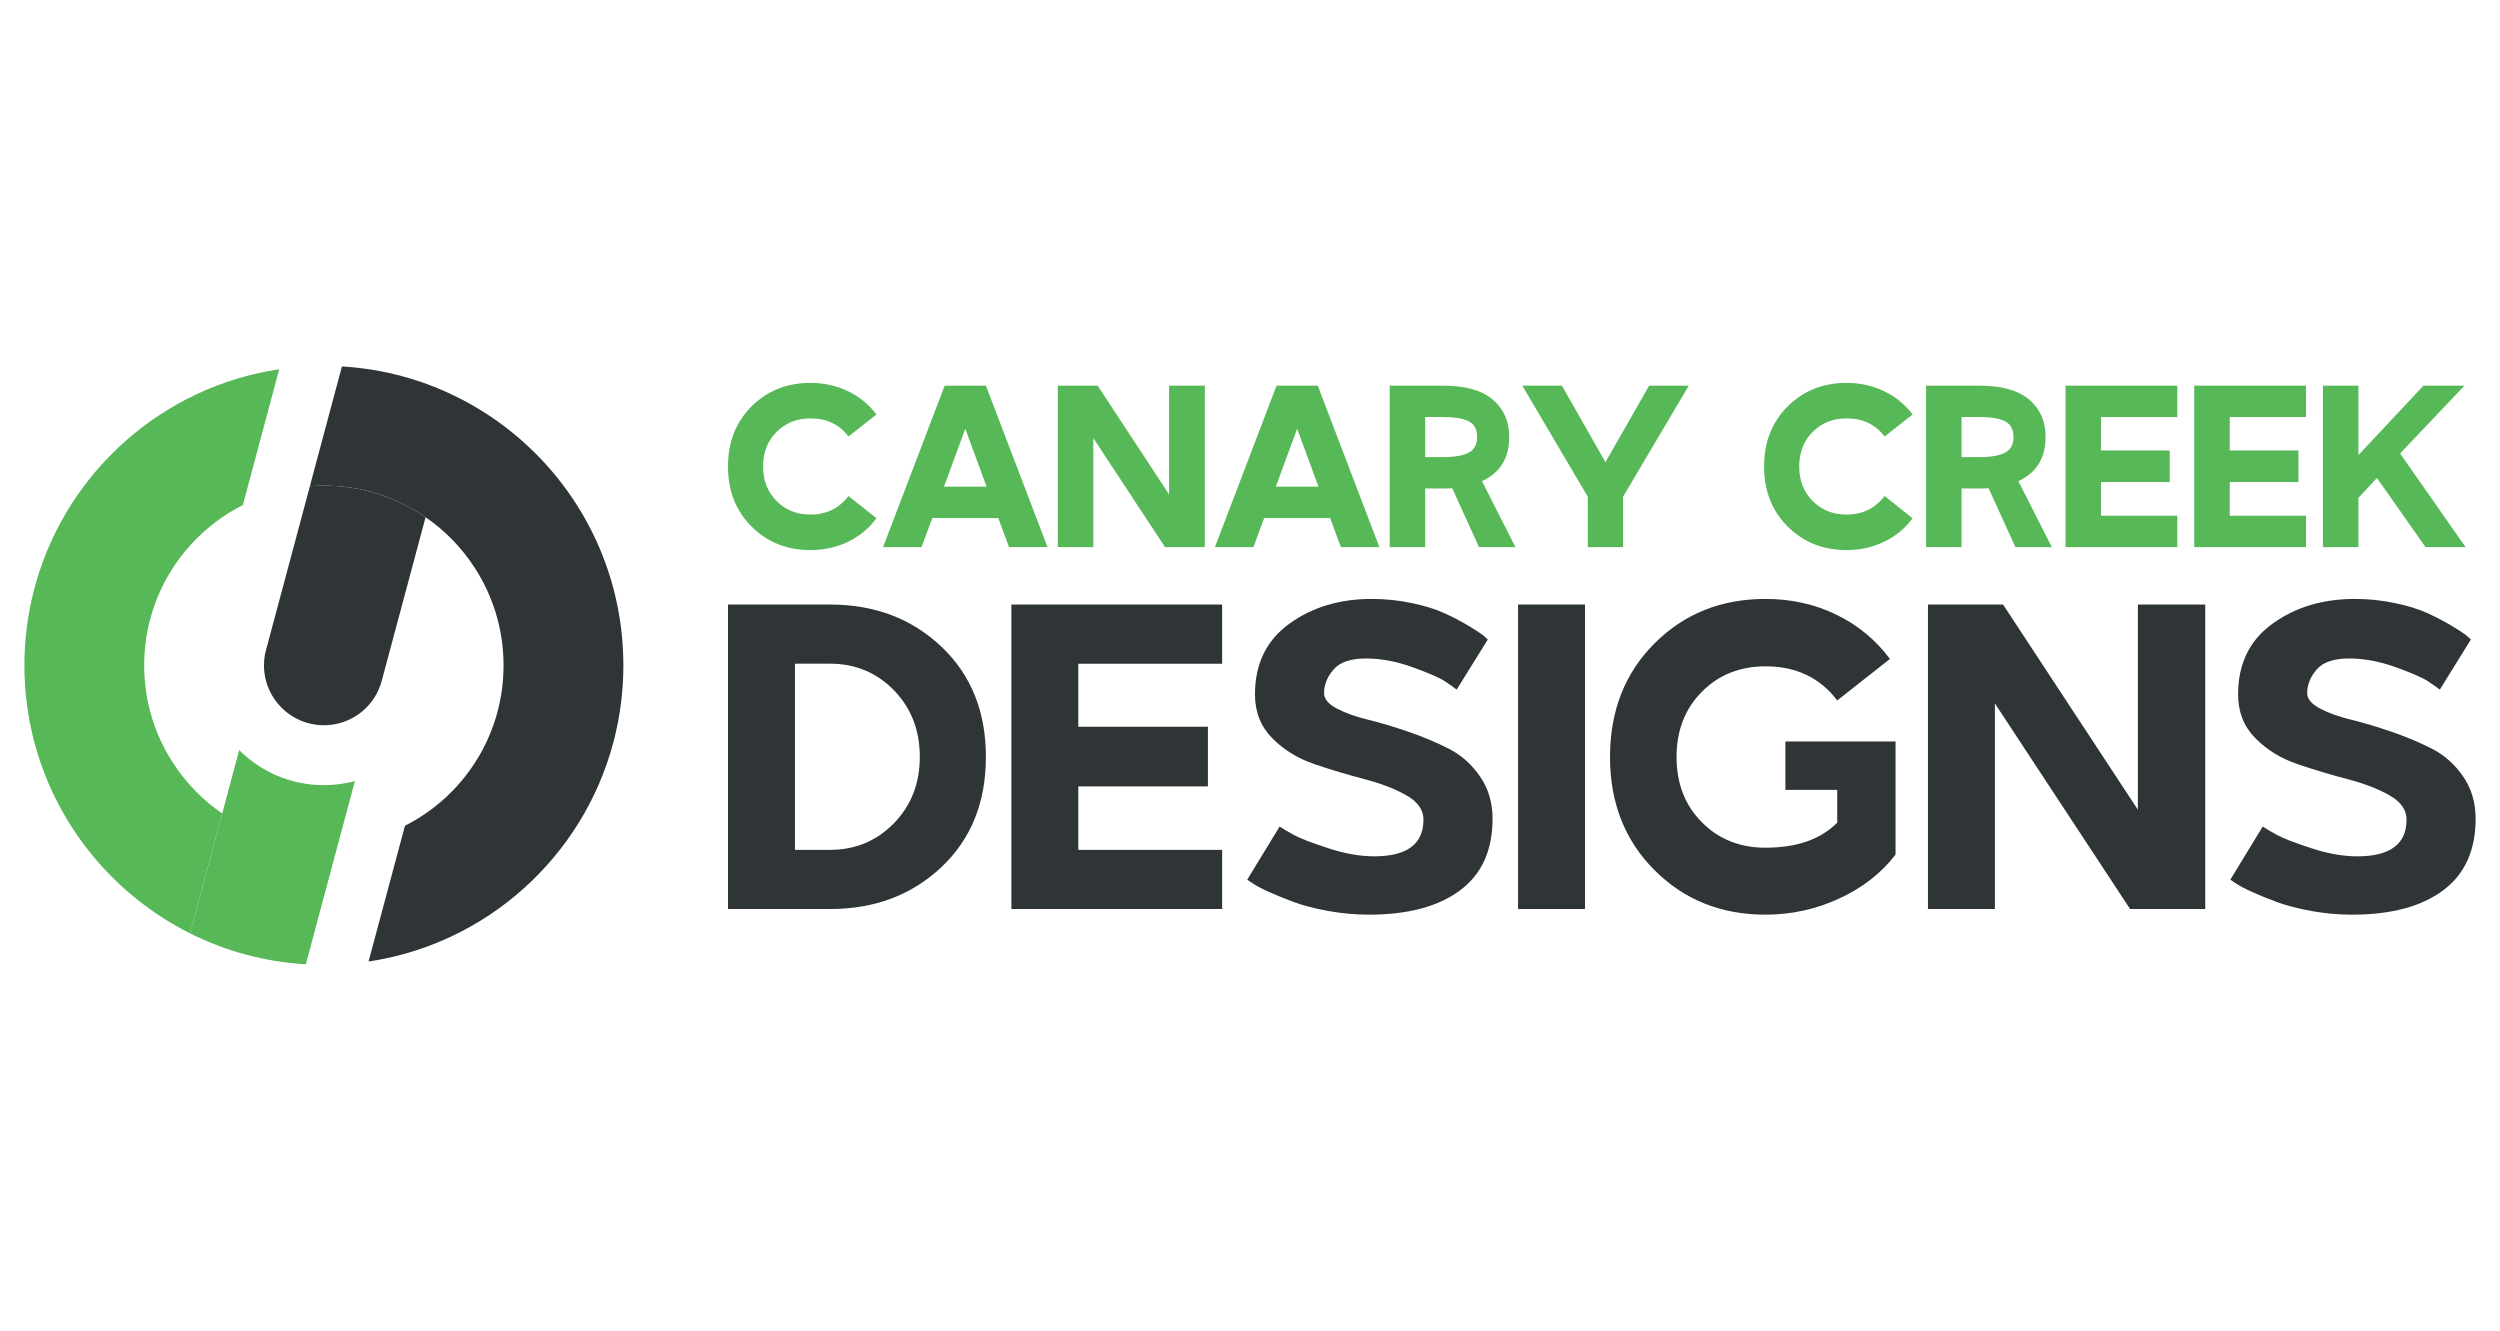
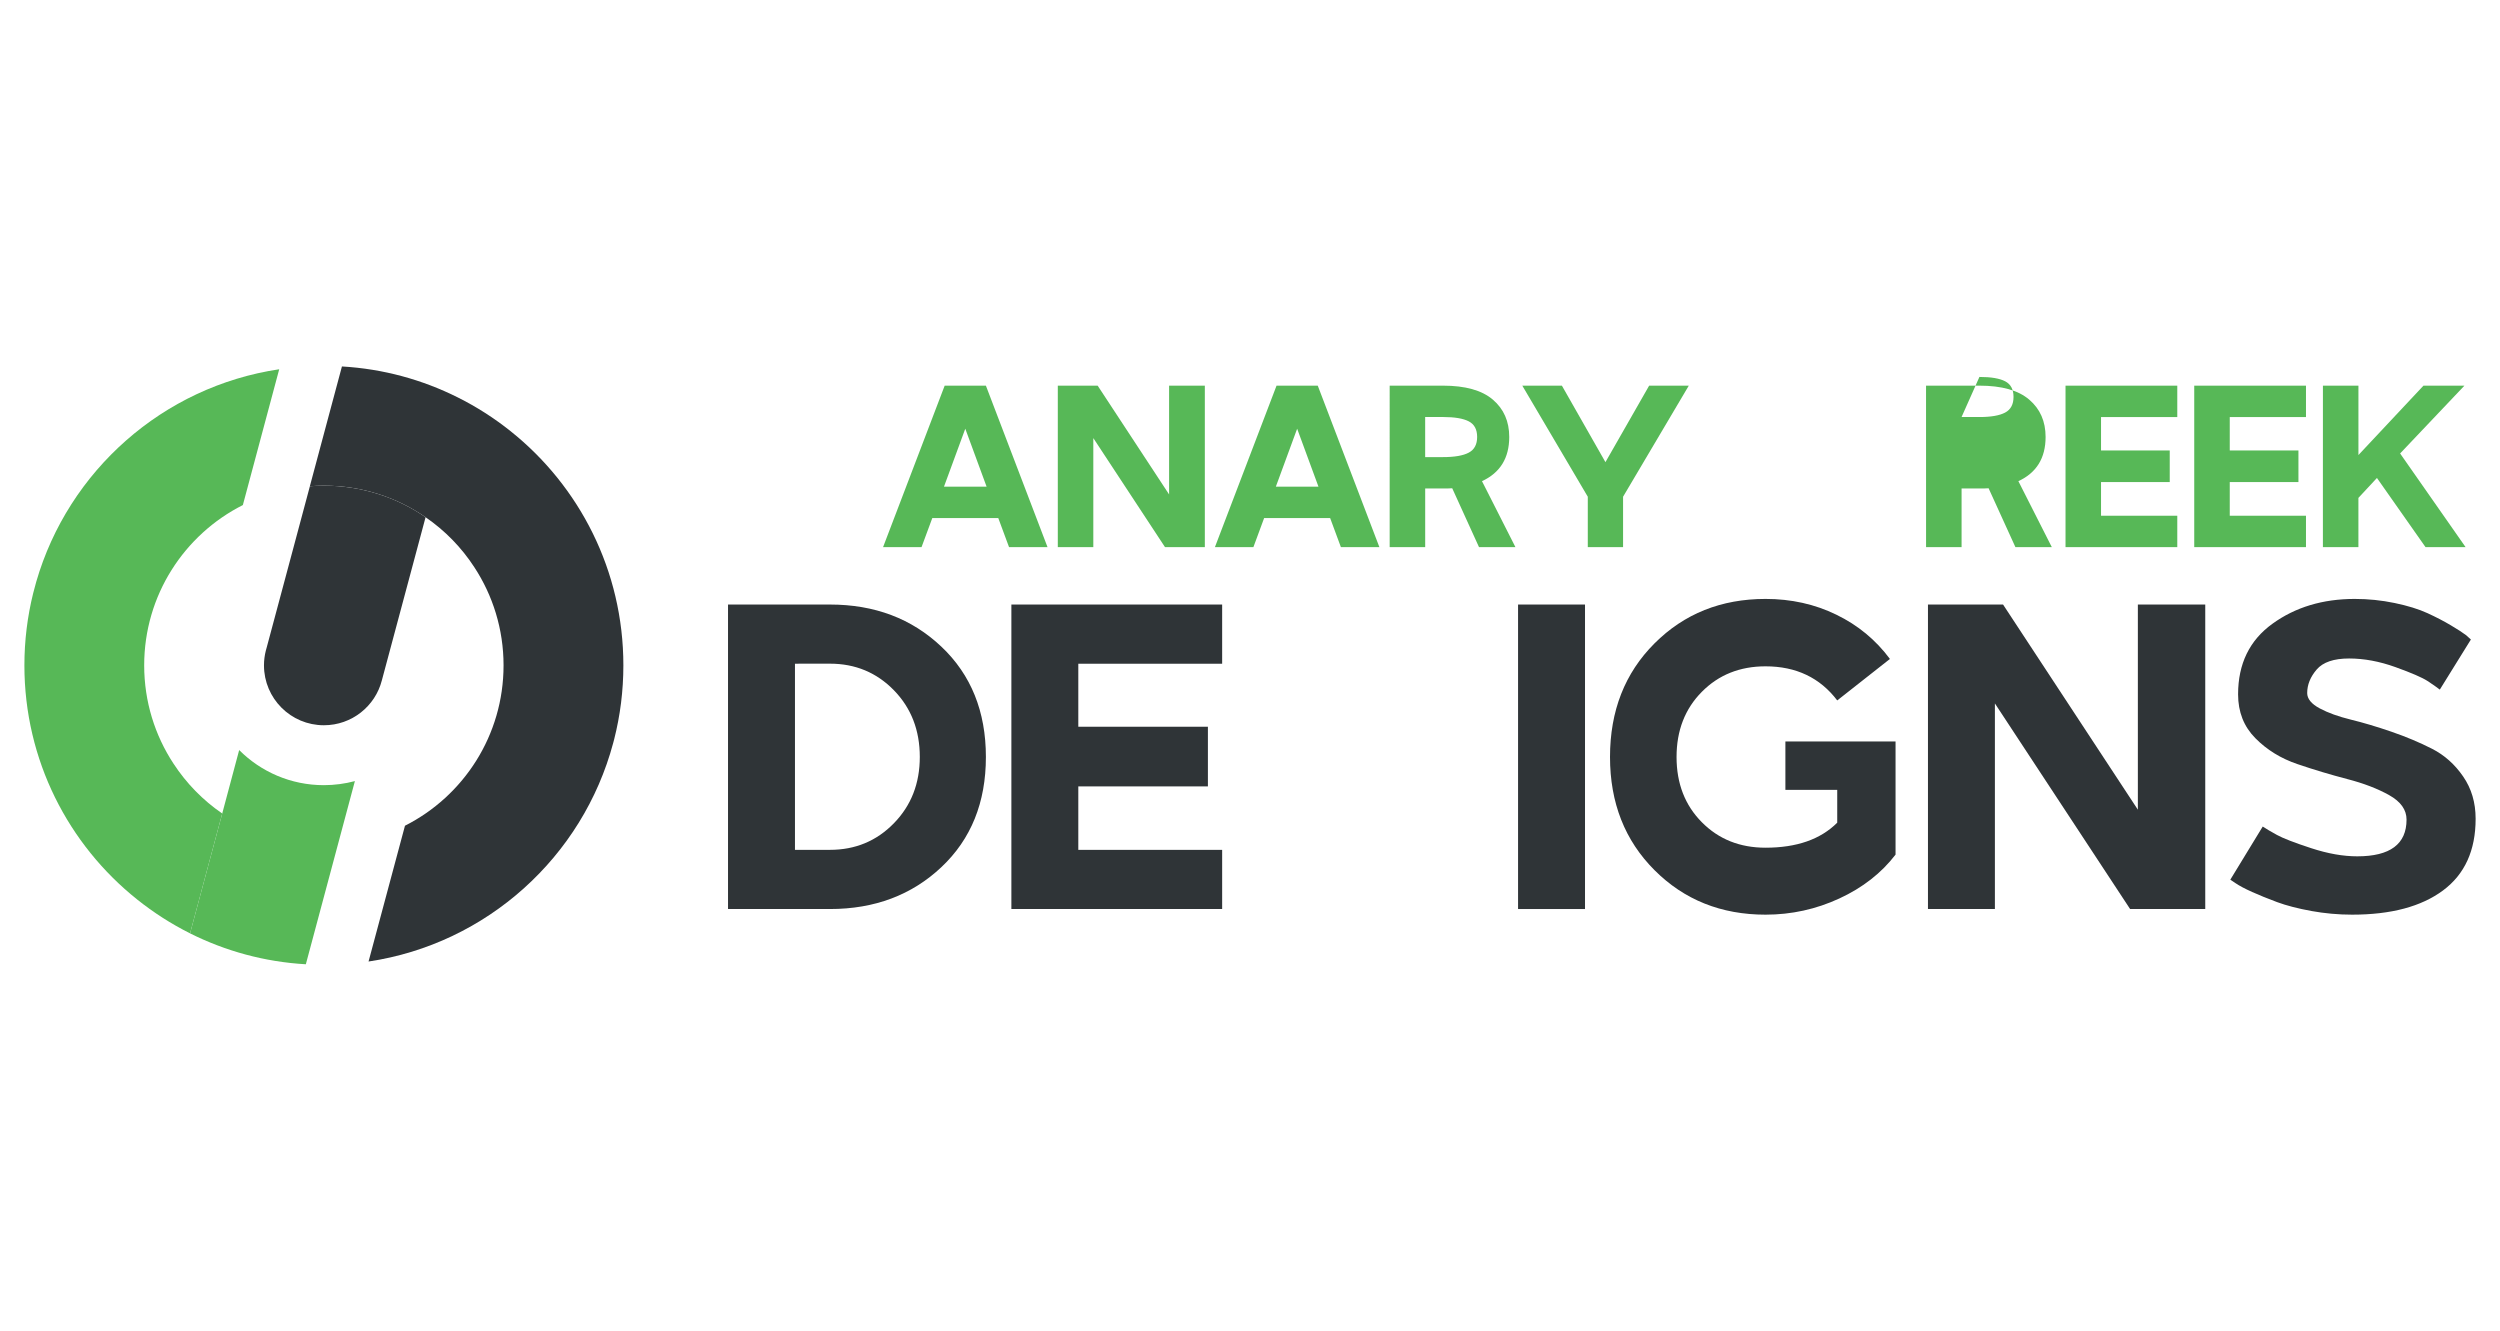
<svg xmlns="http://www.w3.org/2000/svg" version="1.1" id="Calque_1" x="0px" y="0px" width="174.25px" height="92.75px" viewBox="0 -16.25 174.25 92.75" enable-background="new 0 -16.25 174.25 92.75" xml:space="preserve">
  <g>
    <path fill="#2F3437" d="M43.449,30.125c0,1.773-0.221,3.499-0.639,5.145l-0.071,0.268c-2.12,7.933-8.797,13.998-17.051,15.23   l2.539-9.465c4.079-2.063,6.871-6.292,6.871-11.177c0-2.526-0.751-4.881-2.041-6.847c-0.893-1.374-2.05-2.556-3.395-3.479   c-2.013-1.39-4.454-2.2-7.089-2.2c-0.33,0-0.655,0.013-0.977,0.043l2.237-8.351c2.885,0.167,5.615,0.927,8.066,2.154   c1.315,0.655,2.551,1.448,3.69,2.358C40.381,17.629,43.449,23.518,43.449,30.125z" />
    <path fill="#2F3437" d="M29.663,19.8l-1.185,4.422l-1.862,6.947c-0.46,1.8-2.093,3.131-4.042,3.131   c-2.305,0-4.175-1.87-4.175-4.175c0-0.354,0.046-0.697,0.129-1.027l0.059-0.212l1.829-6.826l1.182-4.417   c0.321-0.03,0.646-0.043,0.977-0.043C25.209,17.601,27.65,18.411,29.663,19.8z" />
    <path fill="#57B857" d="M24.736,38.192l-1.182,4.416l-2.237,8.352c-2.89-0.166-5.619-0.928-8.07-2.154l2.242-8.354l1.181-4.423   c1.512,1.513,3.6,2.447,5.904,2.447C23.321,38.475,24.048,38.375,24.736,38.192z" />
    <path fill="#57B857" d="M10.05,30.125c0,2.53,0.751,4.885,2.045,6.852c0.894,1.369,2.046,2.55,3.395,3.474l-2.242,8.354   c-1.315-0.658-2.551-1.453-3.69-2.363c-4.789-3.822-7.857-9.71-7.857-16.314c0-1.736,0.213-3.423,0.613-5.035l0.213-0.793   c2.238-7.729,8.826-13.606,16.935-14.813l-2.534,9.465C12.846,21.013,10.05,25.241,10.05,30.125z" />
    <g>
      <g>
-         <path fill="#57B857" d="M56.49,10.438c0.947,0,1.822,0.194,2.626,0.583c0.803,0.389,1.461,0.928,1.972,1.62l-1.948,1.532     c-0.639-0.84-1.521-1.261-2.649-1.261c-0.947,0-1.734,0.313-2.362,0.941c-0.629,0.628-0.942,1.432-0.942,2.41     c0,0.979,0.313,1.783,0.942,2.41c0.628,0.629,1.415,0.942,2.362,0.942c1.106,0,1.99-0.431,2.649-1.293l1.948,1.549     c-0.511,0.702-1.169,1.247-1.972,1.636c-0.804,0.389-1.679,0.583-2.626,0.583c-1.64,0-3.007-0.545-4.103-1.637     c-1.097-1.091-1.645-2.487-1.645-4.19c0-1.702,0.548-3.099,1.645-4.19C53.483,10.983,54.851,10.438,56.49,10.438z" />
        <path fill="#57B857" d="M65.844,10.63h2.873l4.295,11.254H70.33l-0.751-2.027h-4.597l-0.751,2.027H61.55L65.844,10.63z      M67.28,13.631l-1.484,4.039h2.97L67.28,13.631z" />
        <path fill="#57B857" d="M73.729,10.63h2.778l4.979,7.582V10.63h2.491v11.254H81.2l-4.996-7.599v7.599h-2.475V10.63z" />
        <path fill="#57B857" d="M88.975,10.63h2.873l4.295,11.254H93.46l-0.75-2.027h-4.599l-0.749,2.027H84.68L88.975,10.63z      M90.411,13.631l-1.484,4.039h2.97L90.411,13.631z" />
        <path fill="#57B857" d="M96.859,10.63h2.475h1.245c1.554,0,2.711,0.324,3.472,0.974c0.762,0.649,1.143,1.517,1.143,2.603     c0,1.469-0.635,2.495-1.899,3.08l2.331,4.598h-2.539l-1.867-4.103c-0.139,0.011-0.351,0.016-0.639,0.016h-1.245v4.087h-2.476     V10.63L96.859,10.63z M99.334,12.817v2.793h1.245c0.81,0,1.405-0.104,1.795-0.312c0.39-0.207,0.583-0.572,0.583-1.093     s-0.193-0.884-0.583-1.086c-0.39-0.202-0.985-0.303-1.795-0.303L99.334,12.817L99.334,12.817z" />
        <path fill="#57B857" d="M106.104,10.63h2.76l3.035,5.332l3.047-5.332h2.763l-4.581,7.742v3.512h-2.459v-3.512L106.104,10.63z" />
-         <path fill="#57B857" d="M128.706,10.438c0.946,0,1.821,0.194,2.627,0.583c0.803,0.389,1.459,0.928,1.972,1.62l-1.947,1.532     c-0.641-0.84-1.522-1.261-2.65-1.261c-0.948,0-1.734,0.313-2.363,0.941c-0.627,0.628-0.939,1.432-0.939,2.41     c0,0.979,0.313,1.783,0.939,2.41c0.629,0.629,1.415,0.942,2.363,0.942c1.105,0,1.988-0.431,2.65-1.293l1.947,1.549     c-0.513,0.702-1.169,1.247-1.972,1.636c-0.806,0.389-1.681,0.583-2.627,0.583c-1.64,0-3.007-0.545-4.103-1.637     c-1.097-1.091-1.646-2.487-1.646-4.19c0-1.702,0.549-3.099,1.646-4.19C125.699,10.983,127.066,10.438,128.706,10.438z" />
-         <path fill="#57B857" d="M134.245,10.63h2.476h1.244c1.555,0,2.711,0.324,3.471,0.974c0.762,0.649,1.142,1.517,1.142,2.603     c0,1.469-0.632,2.495-1.897,3.08l2.33,4.598h-2.537l-1.869-4.103c-0.138,0.011-0.351,0.016-0.638,0.016h-1.245v4.087h-2.475     L134.245,10.63L134.245,10.63z M136.721,12.817v2.793h1.244c0.809,0,1.407-0.104,1.795-0.312     c0.389-0.207,0.583-0.572,0.583-1.093s-0.194-0.884-0.583-1.086c-0.388-0.202-0.986-0.303-1.795-0.303L136.721,12.817     L136.721,12.817z" />
+         <path fill="#57B857" d="M134.245,10.63h2.476h1.244c1.555,0,2.711,0.324,3.471,0.974c0.762,0.649,1.142,1.517,1.142,2.603     c0,1.469-0.632,2.495-1.897,3.08l2.33,4.598h-2.537l-1.869-4.103c-0.138,0.011-0.351,0.016-0.638,0.016h-1.245v4.087h-2.475     L134.245,10.63L134.245,10.63z M136.721,12.817h1.244c0.809,0,1.407-0.104,1.795-0.312     c0.389-0.207,0.583-0.572,0.583-1.093s-0.194-0.884-0.583-1.086c-0.388-0.202-0.986-0.303-1.795-0.303L136.721,12.817     L136.721,12.817z" />
        <path fill="#57B857" d="M143.967,21.884V10.63h2.475h5.315v2.188h-5.315v2.33h4.789v2.203h-4.789v2.347h5.315v2.187h-5.315     L143.967,21.884L143.967,21.884z" />
        <path fill="#57B857" d="M152.938,21.884V10.63h2.476h5.313v2.188h-5.313v2.33h4.787v2.203h-4.787v2.347h5.313v2.187h-5.313     L152.938,21.884L152.938,21.884z" />
        <path fill="#57B857" d="M161.908,10.63h2.475v4.836l4.532-4.836h2.856l-4.483,4.726l4.563,6.528h-2.793l-3.385-4.82l-1.292,1.389     v3.432h-2.475v-3.768L161.908,10.63L161.908,10.63z" />
      </g>
      <g>
        <path fill="#2F3437" d="M50.743,47.109V25.886h7.105c3.111,0,5.699,0.979,7.767,2.937c2.067,1.955,3.102,4.52,3.102,7.689     c0,3.171-1.034,5.73-3.102,7.677c-2.067,1.947-4.655,2.92-7.767,2.92H50.743L50.743,47.109z M55.409,30.01v12.974h2.439     c1.767,0,3.251-0.617,4.455-1.852c1.205-1.234,1.807-2.775,1.807-4.622c0-1.864-0.602-3.416-1.807-4.651     c-1.204-1.233-2.688-1.851-4.455-1.851L55.409,30.01L55.409,30.01z" />
        <path fill="#2F3437" d="M70.493,47.109V25.886h4.665h10.026v4.124H75.158v4.395h9.033v4.156h-9.033v4.425h10.026v4.123H75.158     H70.493L70.493,47.109z" />
-         <path fill="#2F3437" d="M104.032,40.816c0,2.209-0.759,3.873-2.274,4.998s-3.628,1.688-6.337,1.688     c-0.963,0-1.912-0.088-2.845-0.256c-0.934-0.172-1.727-0.377-2.379-0.617c-0.652-0.242-1.234-0.479-1.746-0.709     s-0.898-0.436-1.159-0.615l-0.361-0.242l2.258-3.703c0.24,0.16,0.572,0.355,0.994,0.586c0.42,0.232,1.213,0.539,2.379,0.92     c1.162,0.383,2.236,0.57,3.221,0.57c2.287,0,3.433-0.852,3.433-2.559c0-0.682-0.403-1.248-1.204-1.701     c-0.804-0.451-1.781-0.828-2.936-1.127c-1.155-0.302-2.309-0.647-3.463-1.04c-1.154-0.392-2.133-0.992-2.936-1.806     c-0.804-0.813-1.205-1.83-1.205-3.056c0-2.127,0.798-3.769,2.394-4.922c1.596-1.154,3.508-1.73,5.734-1.73     c0.943,0,1.871,0.095,2.785,0.285c0.912,0.19,1.674,0.427,2.287,0.707c0.613,0.282,1.154,0.563,1.627,0.845     c0.471,0.279,0.826,0.511,1.069,0.691l0.331,0.301l-2.169,3.491c-0.2-0.159-0.486-0.36-0.858-0.602     c-0.371-0.24-1.113-0.563-2.229-0.964c-1.113-0.402-2.192-0.603-3.235-0.603c-1.063,0-1.815,0.256-2.258,0.768     c-0.442,0.512-0.662,1.061-0.662,1.641c0,0.402,0.29,0.76,0.873,1.07c0.582,0.311,1.305,0.57,2.168,0.782     c0.862,0.211,1.808,0.491,2.829,0.843c1.023,0.352,1.967,0.748,2.83,1.189c0.861,0.44,1.585,1.082,2.167,1.927     C103.738,38.709,104.032,39.693,104.032,40.816z" />
        <path fill="#2F3437" d="M105.809,25.886h4.666v21.223h-4.666V25.886z" />
        <path fill="#2F3437" d="M123.059,25.495c1.782,0,3.432,0.364,4.937,1.1c1.507,0.732,2.749,1.76,3.731,3.084l-3.672,2.891     c-1.203-1.584-2.869-2.377-4.996-2.377c-1.789,0-3.268,0.592-4.44,1.776c-1.175,1.184-1.763,2.698-1.763,4.545     c0,1.848,0.588,3.363,1.763,4.546c1.174,1.186,2.651,1.775,4.44,1.775c2.166,0,3.832-0.58,4.996-1.744v-2.289h-3.613V35.43h3.613     h4.065v7.886c-0.985,1.285-2.289,2.305-3.916,3.057c-1.625,0.752-3.341,1.129-5.146,1.129c-3.092,0-5.672-1.033-7.738-3.102     c-2.067-2.066-3.102-4.695-3.102-7.888c0-3.212,1.033-5.85,3.102-7.918C117.387,26.527,119.967,25.495,123.059,25.495z" />
        <path fill="#2F3437" d="M134.379,25.886h5.234l9.396,14.299V25.886h4.697v21.223h-5.238l-9.424-14.33v14.33h-4.665V25.886     L134.379,25.886z" />
        <path fill="#2F3437" d="M172.551,40.816c0,2.209-0.758,3.873-2.273,4.998c-1.514,1.125-3.625,1.688-6.336,1.688     c-0.963,0-1.912-0.088-2.844-0.256c-0.934-0.172-1.729-0.377-2.379-0.617c-0.652-0.242-1.234-0.479-1.746-0.709     c-0.513-0.23-0.897-0.436-1.16-0.615l-0.36-0.242l2.259-3.703c0.24,0.16,0.572,0.355,0.992,0.586     c0.422,0.232,1.215,0.539,2.379,0.92c1.165,0.383,2.236,0.57,3.221,0.57c2.289,0,3.432-0.852,3.432-2.559     c0-0.682-0.399-1.248-1.203-1.701c-0.801-0.451-1.779-0.828-2.936-1.127c-1.152-0.302-2.31-0.647-3.462-1.04     c-1.153-0.392-2.133-0.992-2.935-1.806c-0.805-0.813-1.205-1.83-1.205-3.056c0-2.127,0.796-3.769,2.395-4.922     c1.594-1.154,3.508-1.73,5.734-1.73c0.943,0,1.872,0.095,2.783,0.285c0.914,0.19,1.678,0.427,2.289,0.707     c0.611,0.282,1.154,0.563,1.625,0.845c0.472,0.279,0.828,0.511,1.068,0.691l0.332,0.301l-2.166,3.491     c-0.203-0.159-0.488-0.36-0.859-0.602c-0.371-0.24-1.113-0.563-2.228-0.964c-1.114-0.402-2.194-0.603-3.237-0.603     c-1.063,0-1.816,0.256-2.258,0.768c-0.44,0.512-0.662,1.061-0.662,1.641c0,0.402,0.293,0.76,0.875,1.07     c0.58,0.311,1.304,0.57,2.166,0.782c0.863,0.211,1.807,0.491,2.83,0.843c1.021,0.352,1.967,0.748,2.83,1.189     c0.863,0.44,1.586,1.082,2.166,1.927C172.262,38.709,172.551,39.693,172.551,40.816z" />
      </g>
    </g>
  </g>
</svg>